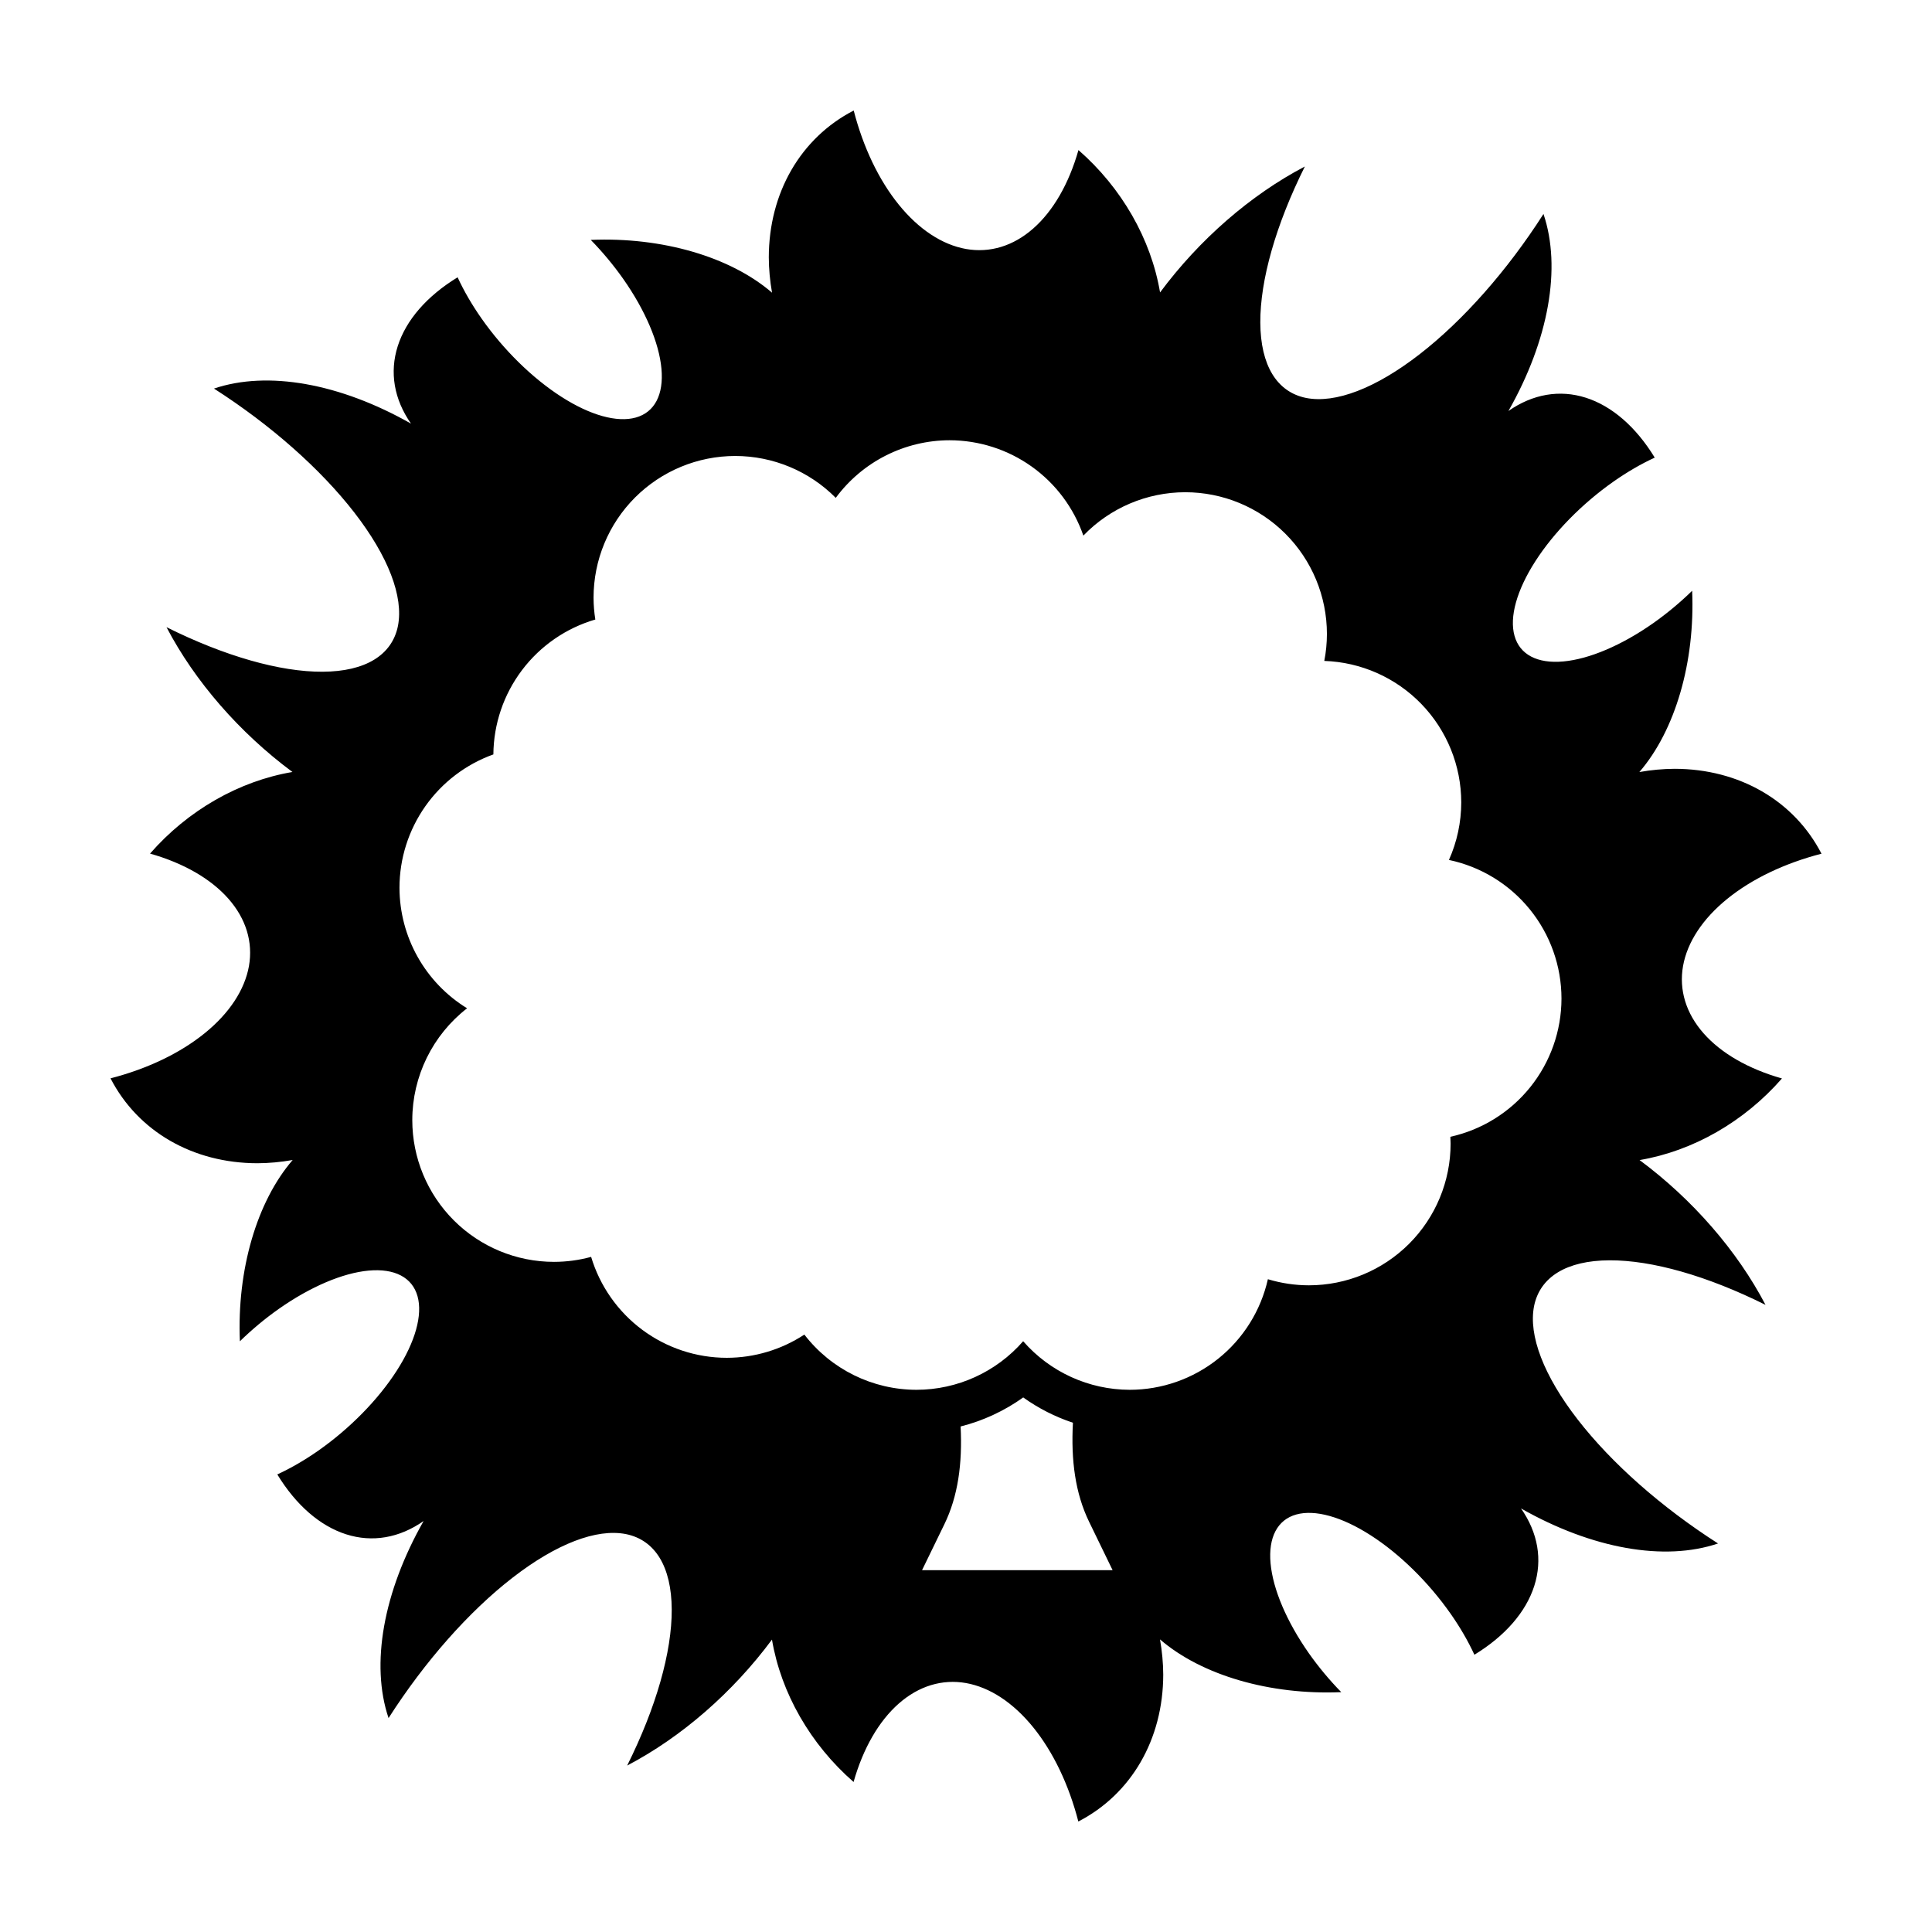
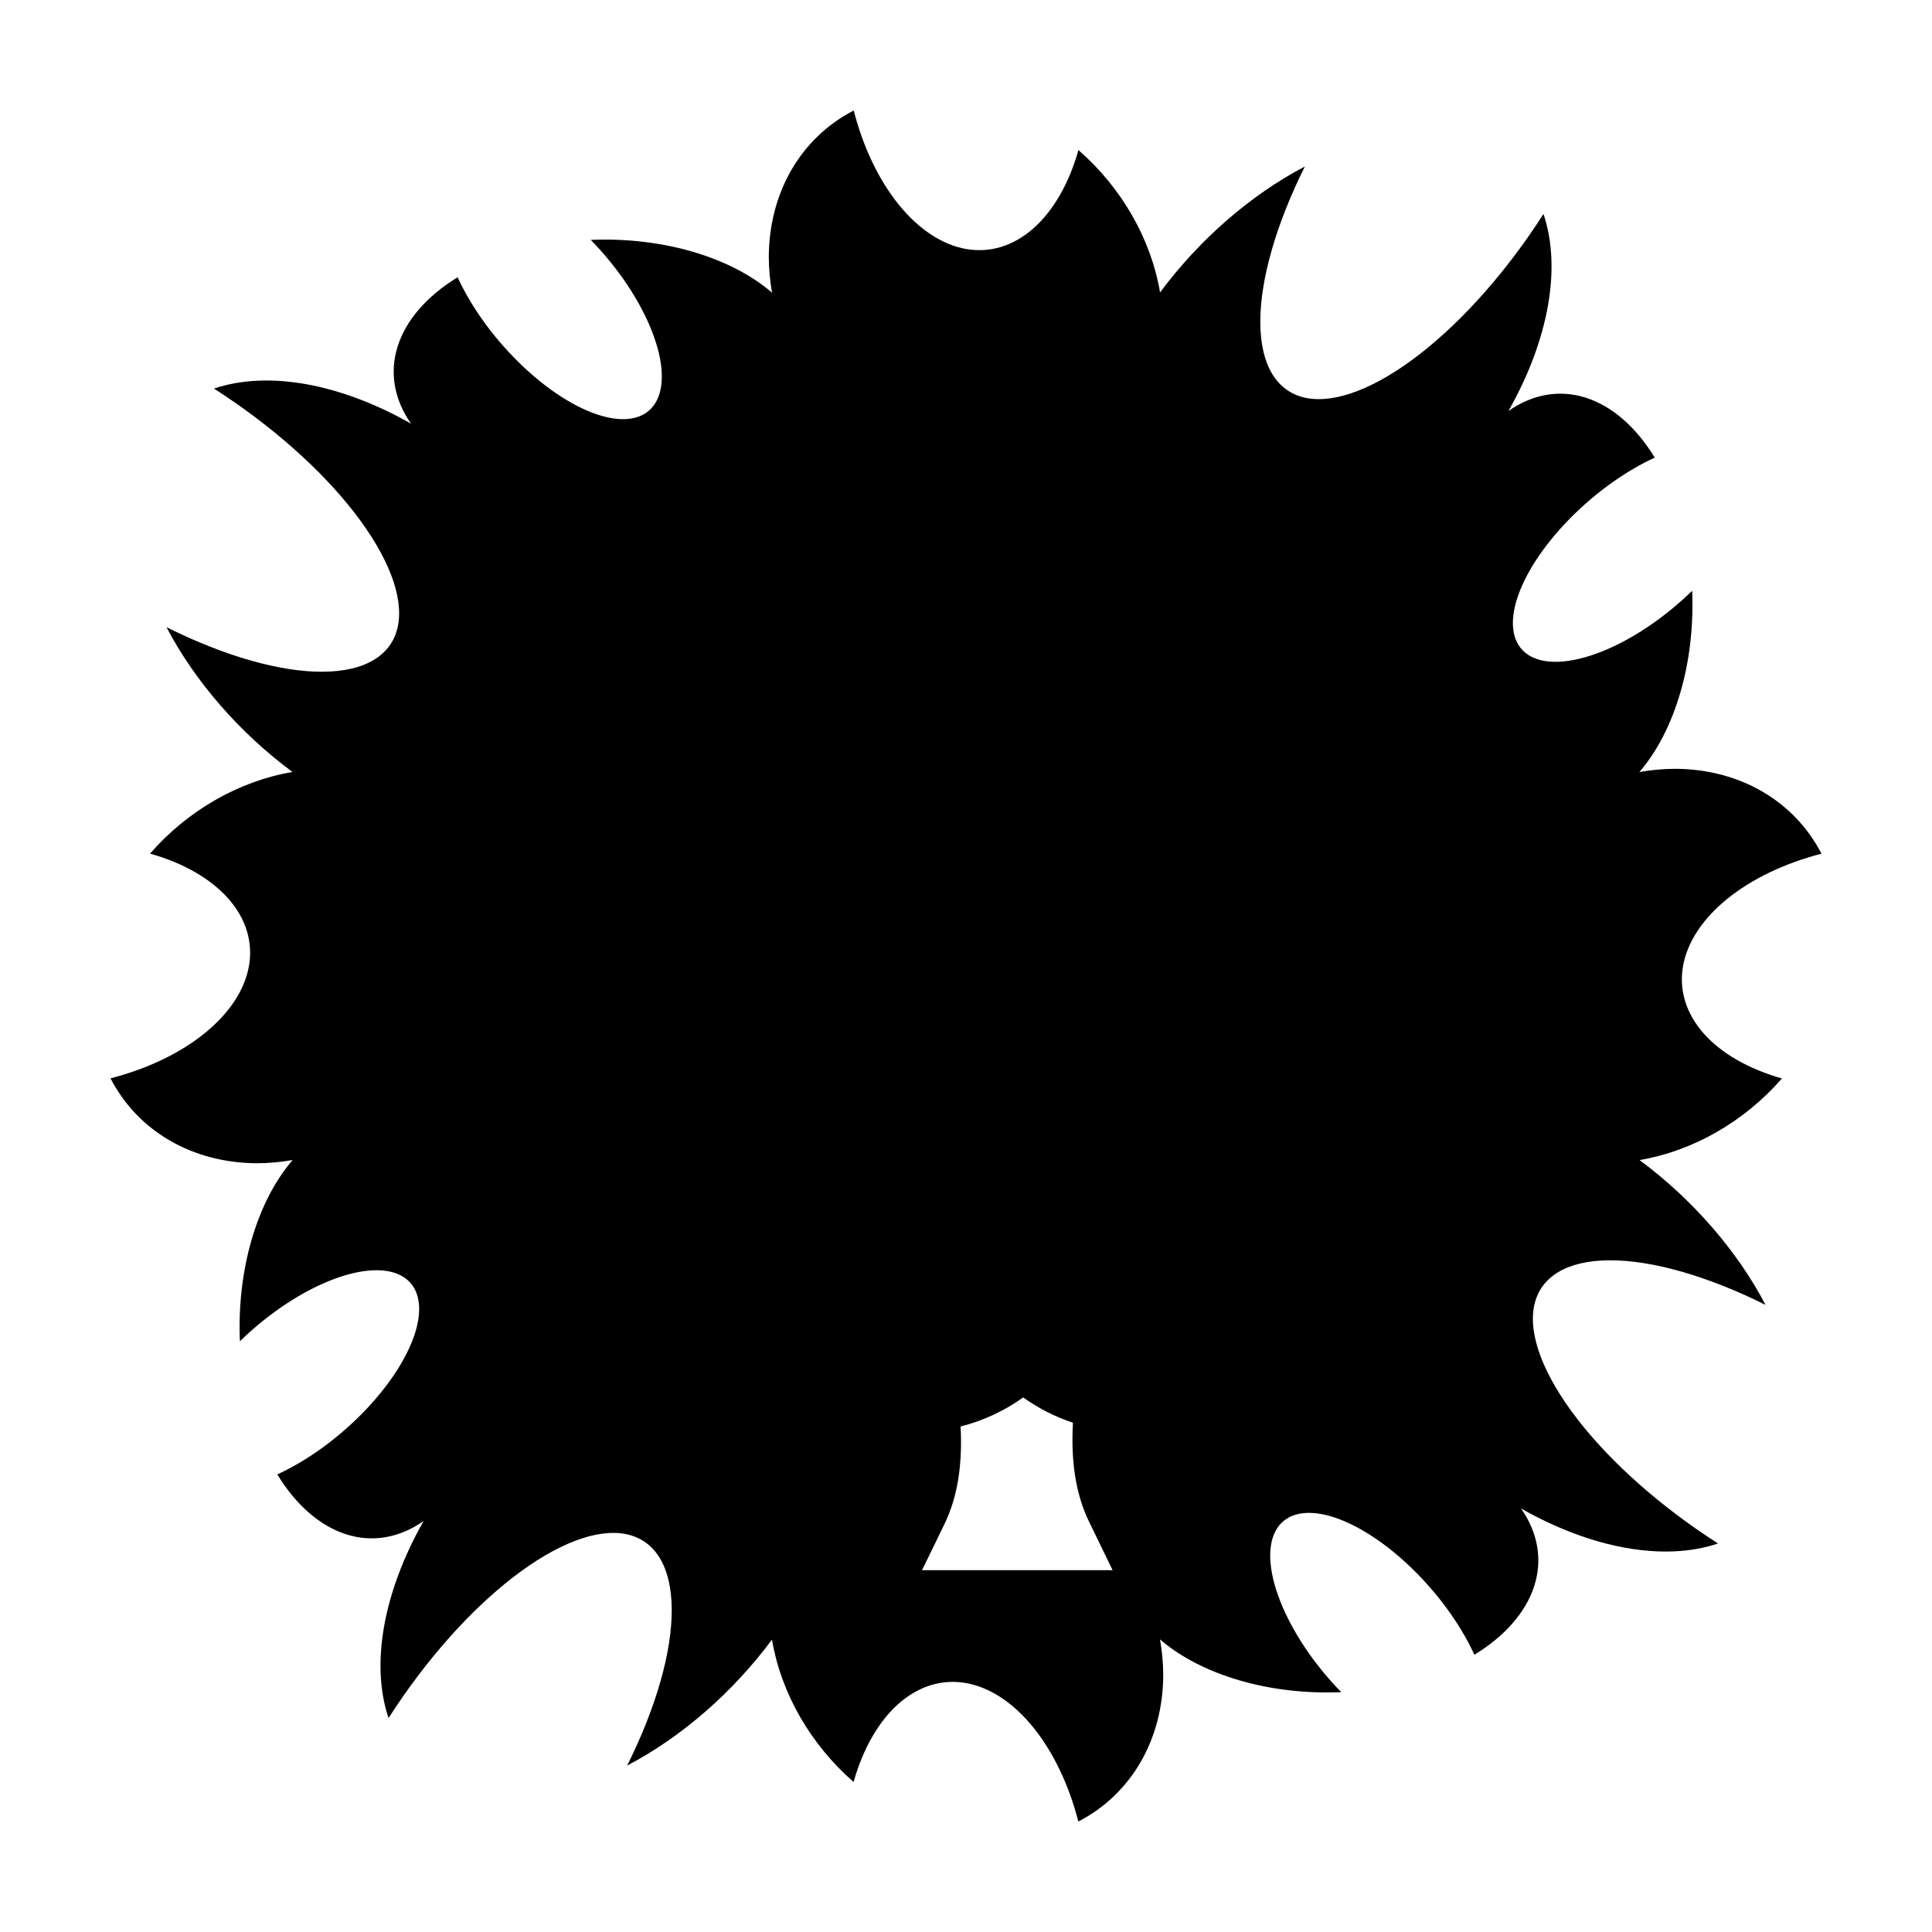
<svg xmlns="http://www.w3.org/2000/svg" fill="#000000" width="800px" height="800px" version="1.1" viewBox="144 144 512 512">
-   <path d="m370.24 173.29c-14.07 7.269-22.477 21.809-22.5 38.922 0.016 3.09 0.301 6.223 0.859 9.355-11.027-9.516-29.145-14.793-48.039-13.992 3.125 3.199 6.023 6.684 8.574 10.301 5.871 8.355 9.523 16.926 10.156 23.824 0.633 6.894-1.809 11.555-6.785 12.949-4.977 1.395-12.086-0.586-19.754-5.508-7.672-4.926-15.281-12.387-21.148-20.746-2.531-3.613-4.672-7.301-6.332-10.906-8.125 4.957-13.664 11.324-15.871 18.254-2.207 6.93-0.98 14.09 3.519 20.52-18.828-10.691-37.988-14.098-52.215-9.289 14.996 9.594 28.227 21.281 37.203 32.863 8.977 11.586 13.086 22.27 11.551 30.047-1.562 7.762-8.66 12.074-19.953 12.133-11.293 0.062-26.008-4.141-41.383-11.809 7.523 14.371 19.336 27.953 33.375 38.375-14.164 2.394-27.75 10.18-37.738 21.629 8.902 2.519 16.125 6.68 20.785 11.977 4.656 5.293 6.543 11.488 5.43 17.824-1.129 6.324-5.199 12.508-11.719 17.793-6.516 5.289-15.195 9.445-24.969 11.965 7.266 14.074 21.809 22.477 38.922 22.5 3.09-0.016 6.219-0.301 9.352-0.859-9.516 11.031-14.793 29.148-13.988 48.039 3.199-3.121 6.68-6.023 10.301-8.574 8.355-5.867 16.926-9.523 23.82-10.156 6.898-0.629 11.555 1.809 12.953 6.785 1.395 4.981-0.586 12.086-5.512 19.754-4.922 7.672-12.387 15.281-20.742 21.152-3.613 2.527-7.305 4.668-10.906 6.328 4.953 8.125 11.324 13.664 18.254 15.871 6.93 2.211 14.09 0.98 20.516-3.519-10.688 18.828-14.098 37.992-9.285 52.215 9.594-14.996 21.277-28.227 32.863-37.203 11.582-8.977 22.27-13.086 30.047-11.551 7.758 1.562 12.074 8.66 12.133 19.953 0.059 11.293-4.141 26.008-11.812 41.387 14.371-7.527 27.957-19.34 38.375-33.379 2.398 14.164 10.184 27.746 21.629 37.73 2.519-8.902 6.684-16.125 11.977-20.781 5.297-4.656 11.492-6.547 17.824-5.434 6.324 1.129 12.512 5.203 17.797 11.719 5.285 6.519 9.445 15.195 11.965 24.973 14.07-7.266 22.473-21.805 22.5-38.918-0.016-3.086-0.305-6.215-0.859-9.344 11.027 9.512 29.145 14.785 48.035 13.98-3.125-3.195-6.027-6.68-8.578-10.297-5.867-8.359-9.523-16.93-10.156-23.824-0.629-6.898 1.812-11.555 6.789-12.953 4.977-1.395 12.082 0.586 19.754 5.512 7.668 4.922 15.277 12.387 21.148 20.746 2.531 3.613 4.672 7.301 6.328 10.902 8.125-4.953 13.664-11.324 15.871-18.254 2.211-6.93 0.98-14.086-3.519-20.516 18.828 10.688 37.992 14.098 52.215 9.285-14.996-9.594-28.227-21.277-37.203-32.863-8.977-11.582-13.086-22.27-11.551-30.047 1.566-7.758 8.66-12.074 19.953-12.133 11.293-0.059 26.012 4.141 41.387 11.812-7.527-14.371-19.34-27.953-33.375-38.375 14.16-2.398 27.742-10.184 37.73-21.629-8.902-2.519-16.129-6.684-20.785-11.977-4.656-5.297-6.547-11.492-5.43-17.824 1.129-6.324 5.199-12.512 11.719-17.797 6.519-5.289 15.199-9.445 24.973-11.965-7.266-14.07-21.809-22.477-38.922-22.5-3.086 0.016-6.211 0.305-9.344 0.859 9.516-11.027 14.789-29.148 13.988-48.039-3.199 3.125-6.684 6.023-10.301 8.574-8.355 5.871-16.926 9.523-23.824 10.156-6.894 0.633-11.555-1.809-12.949-6.785-1.398-4.977 0.586-12.082 5.508-19.754 4.926-7.672 12.387-15.277 20.746-21.148 3.613-2.531 7.301-4.672 10.906-6.328-4.957-8.129-11.324-13.668-18.254-15.875-6.93-2.207-14.09-0.98-20.52 3.519 10.691-18.824 14.098-37.988 9.289-52.215-9.594 15-21.281 28.227-32.863 37.203-11.586 8.98-22.27 13.086-30.047 11.551-7.762-1.562-12.074-8.656-12.133-19.949-0.062-11.297 4.141-26.012 11.809-41.387-14.367 7.523-27.953 19.34-38.375 33.375-2.394-14.16-10.18-27.746-21.625-37.73-2.523 8.902-6.684 16.125-11.98 20.781-5.293 4.66-11.488 6.547-17.82 5.434-6.328-1.129-12.512-5.203-17.797-11.723-5.289-6.516-9.445-15.195-11.965-24.973zm25.418 87.383c7.797 0.008 15.402 2.445 21.754 6.973 6.352 4.527 11.137 10.922 13.691 18.293 7.066-7.332 16.805-11.48 26.988-11.492 9.961 0 19.512 3.957 26.555 11 7.043 7.047 11 16.598 11 26.559-0.004 2.398-0.234 4.789-0.695 7.144 9.73 0.328 18.953 4.418 25.727 11.414 6.769 6.996 10.562 16.348 10.57 26.082-0.008 5.258-1.117 10.449-3.262 15.25 8.434 1.773 15.996 6.394 21.426 13.086 5.43 6.688 8.395 15.043 8.398 23.66-0.012 8.543-2.938 16.828-8.293 23.484-5.352 6.656-12.816 11.293-21.156 13.137 0.035 0.598 0.059 1.199 0.066 1.797 0 9.965-3.957 19.516-11.004 26.562-7.043 7.043-16.598 11-26.559 11-3.68-0.004-7.336-0.551-10.859-1.617-1.871 8.312-6.516 15.742-13.168 21.07-6.652 5.324-14.918 8.23-23.441 8.238-10.832-0.02-21.125-4.711-28.246-12.875-7.121 8.168-17.426 12.859-28.262 12.875-11.641-0.012-22.617-5.414-29.723-14.633-6.109 4.008-13.258 6.148-20.57 6.152-8.066-0.004-15.918-2.609-22.391-7.426-6.473-4.82-11.223-11.594-13.547-19.32-3.203 0.875-6.512 1.316-9.832 1.32-9.965 0-19.516-3.957-26.562-11.004-7.043-7.043-11-16.598-11-26.559 0.008-11.59 5.367-22.527 14.52-29.637-11.113-6.82-17.895-18.918-17.914-31.953 0.008-7.734 2.402-15.277 6.856-21.598 4.453-6.32 10.746-11.113 18.027-13.727 0.062-8.07 2.727-15.906 7.594-22.344 4.863-6.441 11.676-11.141 19.422-13.406-0.305-1.91-0.461-3.844-0.469-5.777 0-9.965 3.957-19.516 11-26.562 7.047-7.043 16.598-11 26.559-11 10 0.008 19.586 4 26.629 11.098 7.07-9.582 18.262-15.246 30.168-15.266zm19.5 253.66c4.039 2.887 8.484 5.148 13.18 6.707-0.543 9.996 0.633 18.727 4.281 26.238l6.234 12.832h-50.5l5.922-12.176c3.606-7.426 4.797-16.047 4.297-25.902 5.953-1.504 11.586-4.121 16.59-7.695z" />
+   <path d="m370.24 173.29c-14.07 7.269-22.477 21.809-22.5 38.922 0.016 3.09 0.301 6.223 0.859 9.355-11.027-9.516-29.145-14.793-48.039-13.992 3.125 3.199 6.023 6.684 8.574 10.301 5.871 8.355 9.523 16.926 10.156 23.824 0.633 6.894-1.809 11.555-6.785 12.949-4.977 1.395-12.086-0.586-19.754-5.508-7.672-4.926-15.281-12.387-21.148-20.746-2.531-3.613-4.672-7.301-6.332-10.906-8.125 4.957-13.664 11.324-15.871 18.254-2.207 6.93-0.98 14.09 3.519 20.52-18.828-10.691-37.988-14.098-52.215-9.289 14.996 9.594 28.227 21.281 37.203 32.863 8.977 11.586 13.086 22.27 11.551 30.047-1.562 7.762-8.66 12.074-19.953 12.133-11.293 0.062-26.008-4.141-41.383-11.809 7.523 14.371 19.336 27.953 33.375 38.375-14.164 2.394-27.75 10.18-37.738 21.629 8.902 2.519 16.125 6.68 20.785 11.977 4.656 5.293 6.543 11.488 5.43 17.824-1.129 6.324-5.199 12.508-11.719 17.793-6.516 5.289-15.195 9.445-24.969 11.965 7.266 14.074 21.809 22.477 38.922 22.5 3.09-0.016 6.219-0.301 9.352-0.859-9.516 11.031-14.793 29.148-13.988 48.039 3.199-3.121 6.68-6.023 10.301-8.574 8.355-5.867 16.926-9.523 23.82-10.156 6.898-0.629 11.555 1.809 12.953 6.785 1.395 4.981-0.586 12.086-5.512 19.754-4.922 7.672-12.387 15.281-20.742 21.152-3.613 2.527-7.305 4.668-10.906 6.328 4.953 8.125 11.324 13.664 18.254 15.871 6.93 2.211 14.09 0.98 20.516-3.519-10.688 18.828-14.098 37.992-9.285 52.215 9.594-14.996 21.277-28.227 32.863-37.203 11.582-8.977 22.27-13.086 30.047-11.551 7.758 1.562 12.074 8.66 12.133 19.953 0.059 11.293-4.141 26.008-11.812 41.387 14.371-7.527 27.957-19.34 38.375-33.379 2.398 14.164 10.184 27.746 21.629 37.73 2.519-8.902 6.684-16.125 11.977-20.781 5.297-4.656 11.492-6.547 17.824-5.434 6.324 1.129 12.512 5.203 17.797 11.719 5.285 6.519 9.445 15.195 11.965 24.973 14.07-7.266 22.473-21.805 22.5-38.918-0.016-3.086-0.305-6.215-0.859-9.344 11.027 9.512 29.145 14.785 48.035 13.98-3.125-3.195-6.027-6.68-8.578-10.297-5.867-8.359-9.523-16.93-10.156-23.824-0.629-6.898 1.812-11.555 6.789-12.953 4.977-1.395 12.082 0.586 19.754 5.512 7.668 4.922 15.277 12.387 21.148 20.746 2.531 3.613 4.672 7.301 6.328 10.902 8.125-4.953 13.664-11.324 15.871-18.254 2.211-6.93 0.98-14.086-3.519-20.516 18.828 10.688 37.992 14.098 52.215 9.285-14.996-9.594-28.227-21.277-37.203-32.863-8.977-11.582-13.086-22.27-11.551-30.047 1.566-7.758 8.66-12.074 19.953-12.133 11.293-0.059 26.012 4.141 41.387 11.812-7.527-14.371-19.34-27.953-33.375-38.375 14.16-2.398 27.742-10.184 37.73-21.629-8.902-2.519-16.129-6.684-20.785-11.977-4.656-5.297-6.547-11.492-5.43-17.824 1.129-6.324 5.199-12.512 11.719-17.797 6.519-5.289 15.199-9.445 24.973-11.965-7.266-14.07-21.809-22.477-38.922-22.5-3.086 0.016-6.211 0.305-9.344 0.859 9.516-11.027 14.789-29.148 13.988-48.039-3.199 3.125-6.684 6.023-10.301 8.574-8.355 5.871-16.926 9.523-23.824 10.156-6.894 0.633-11.555-1.809-12.949-6.785-1.398-4.977 0.586-12.082 5.508-19.754 4.926-7.672 12.387-15.277 20.746-21.148 3.613-2.531 7.301-4.672 10.906-6.328-4.957-8.129-11.324-13.668-18.254-15.875-6.93-2.207-14.09-0.98-20.52 3.519 10.691-18.824 14.098-37.988 9.289-52.215-9.594 15-21.281 28.227-32.863 37.203-11.586 8.98-22.27 13.086-30.047 11.551-7.762-1.562-12.074-8.656-12.133-19.949-0.062-11.297 4.141-26.012 11.809-41.387-14.367 7.523-27.953 19.34-38.375 33.375-2.394-14.16-10.18-27.746-21.625-37.73-2.523 8.902-6.684 16.125-11.98 20.781-5.293 4.66-11.488 6.547-17.82 5.434-6.328-1.129-12.512-5.203-17.797-11.723-5.289-6.516-9.445-15.195-11.965-24.973zm25.418 87.383zm19.5 253.66c4.039 2.887 8.484 5.148 13.18 6.707-0.543 9.996 0.633 18.727 4.281 26.238l6.234 12.832h-50.5l5.922-12.176c3.606-7.426 4.797-16.047 4.297-25.902 5.953-1.504 11.586-4.121 16.59-7.695z" />
</svg>